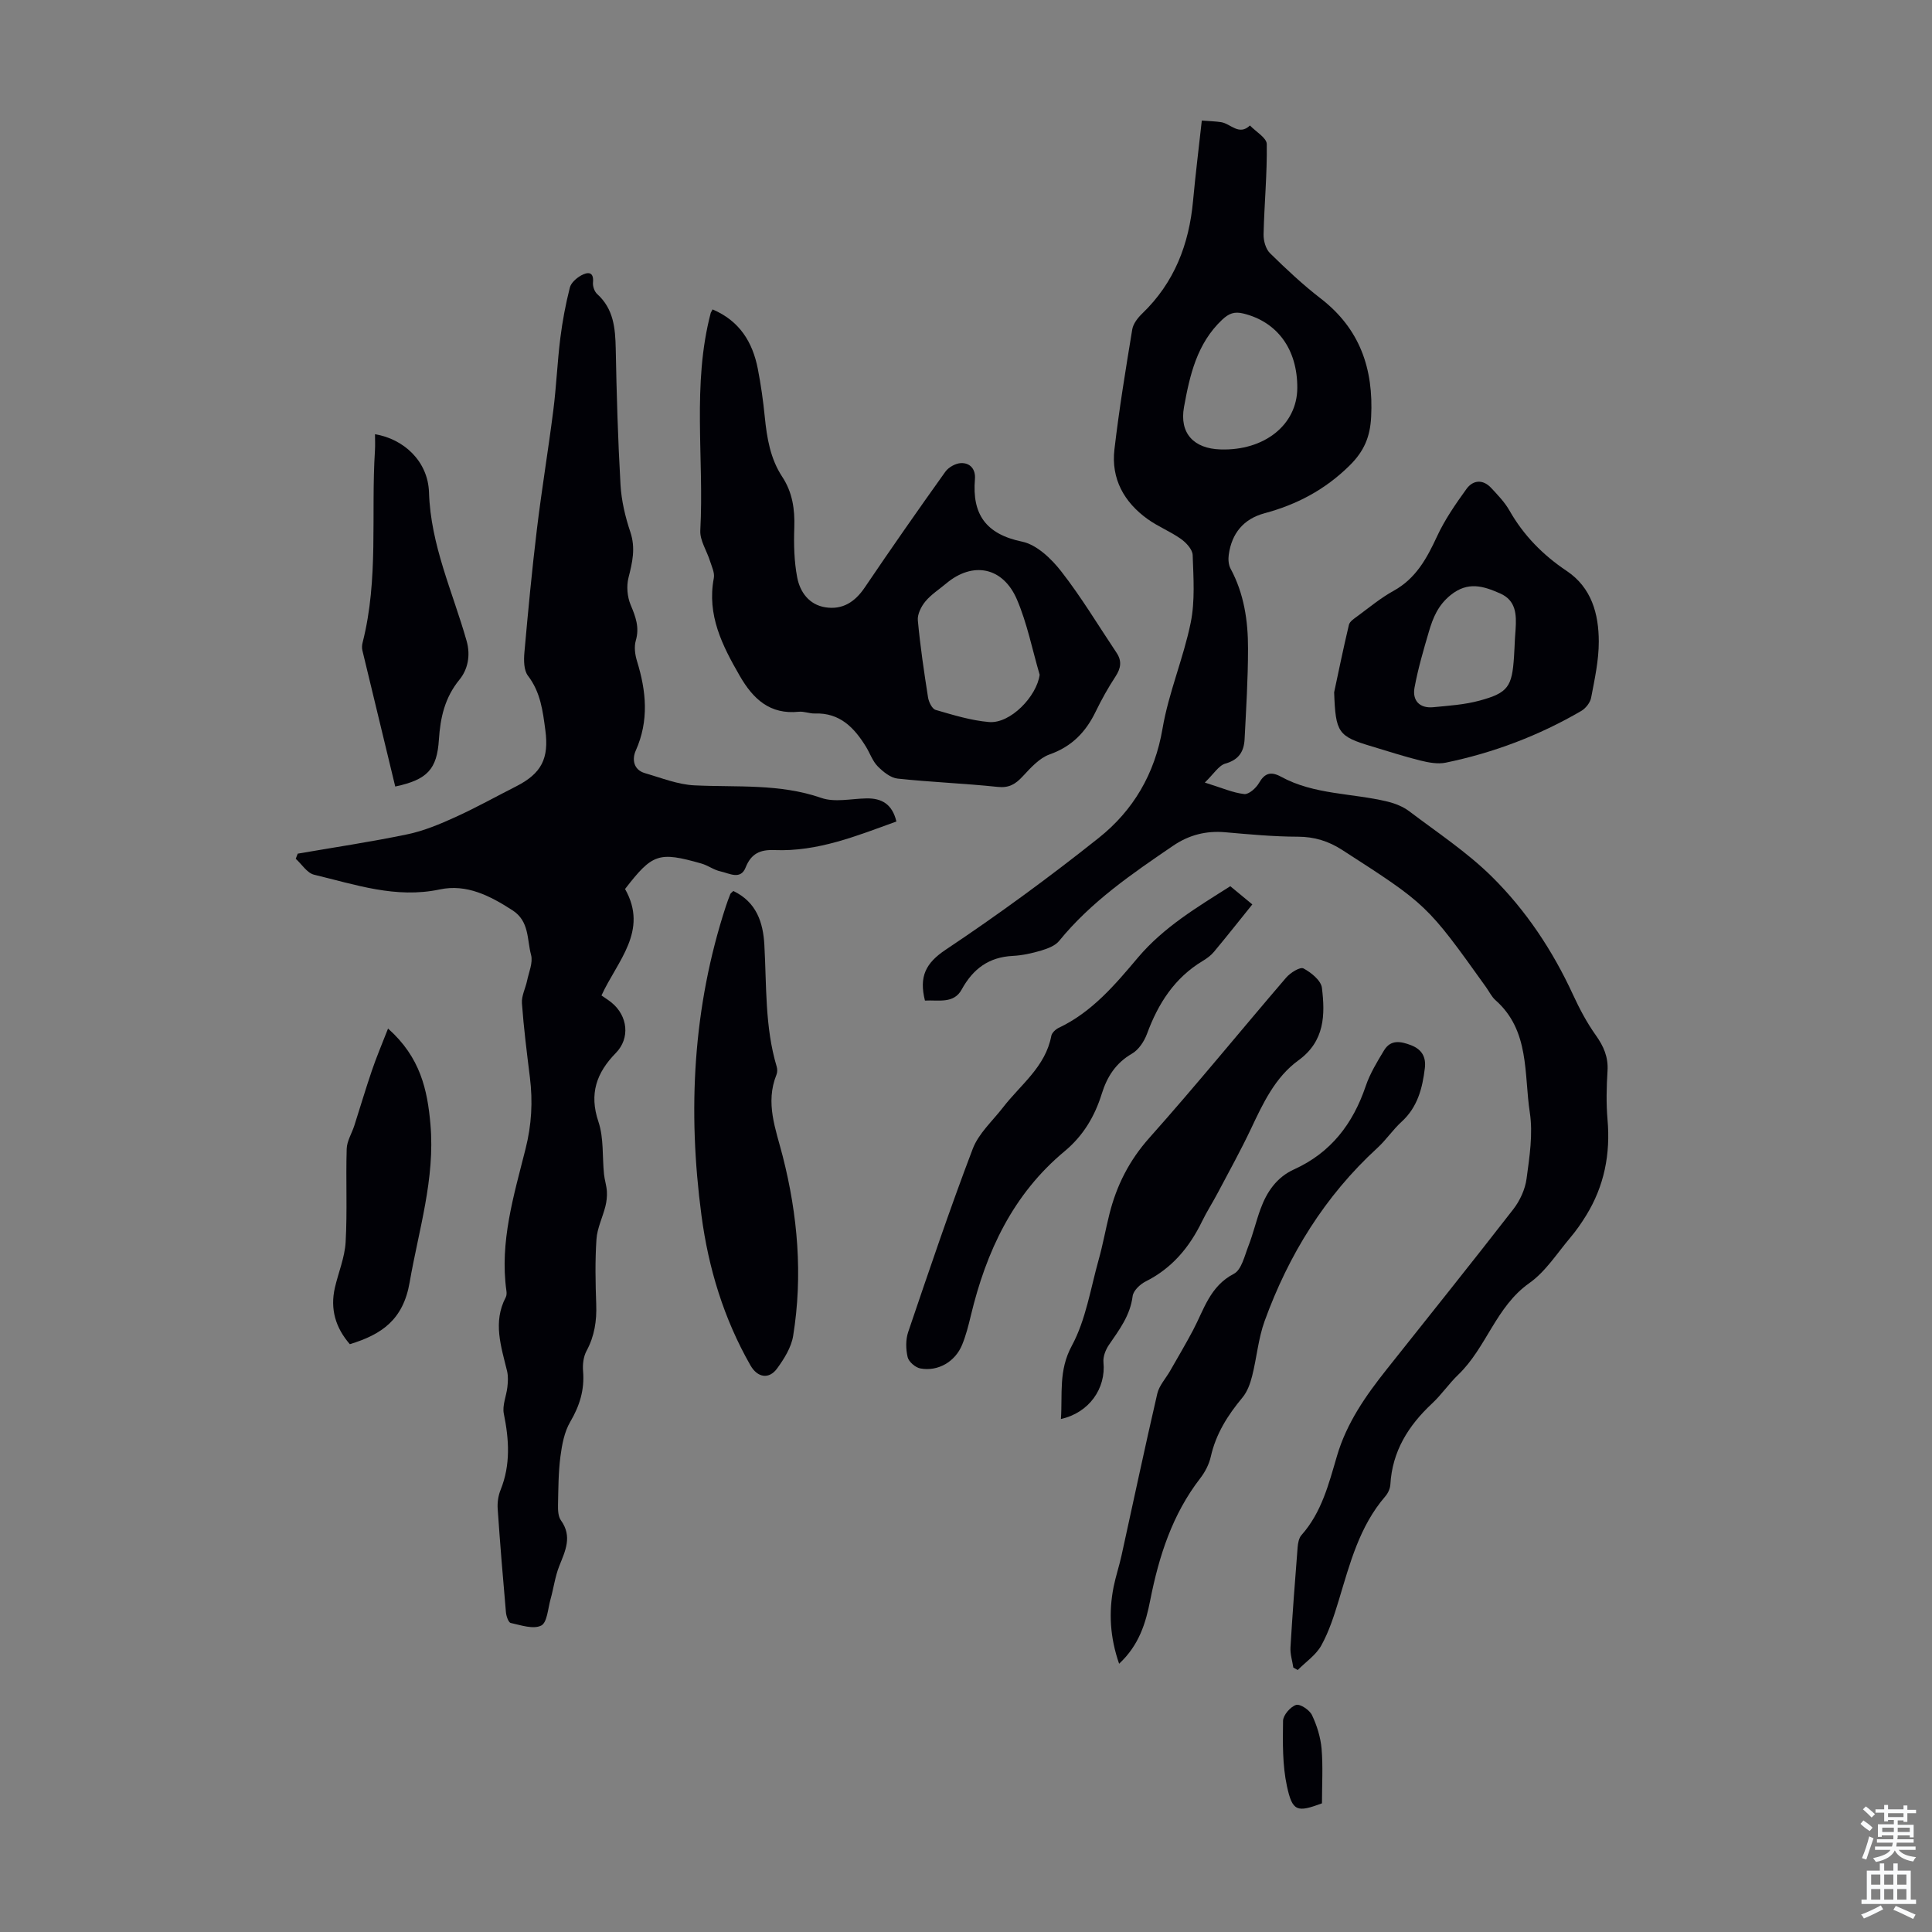
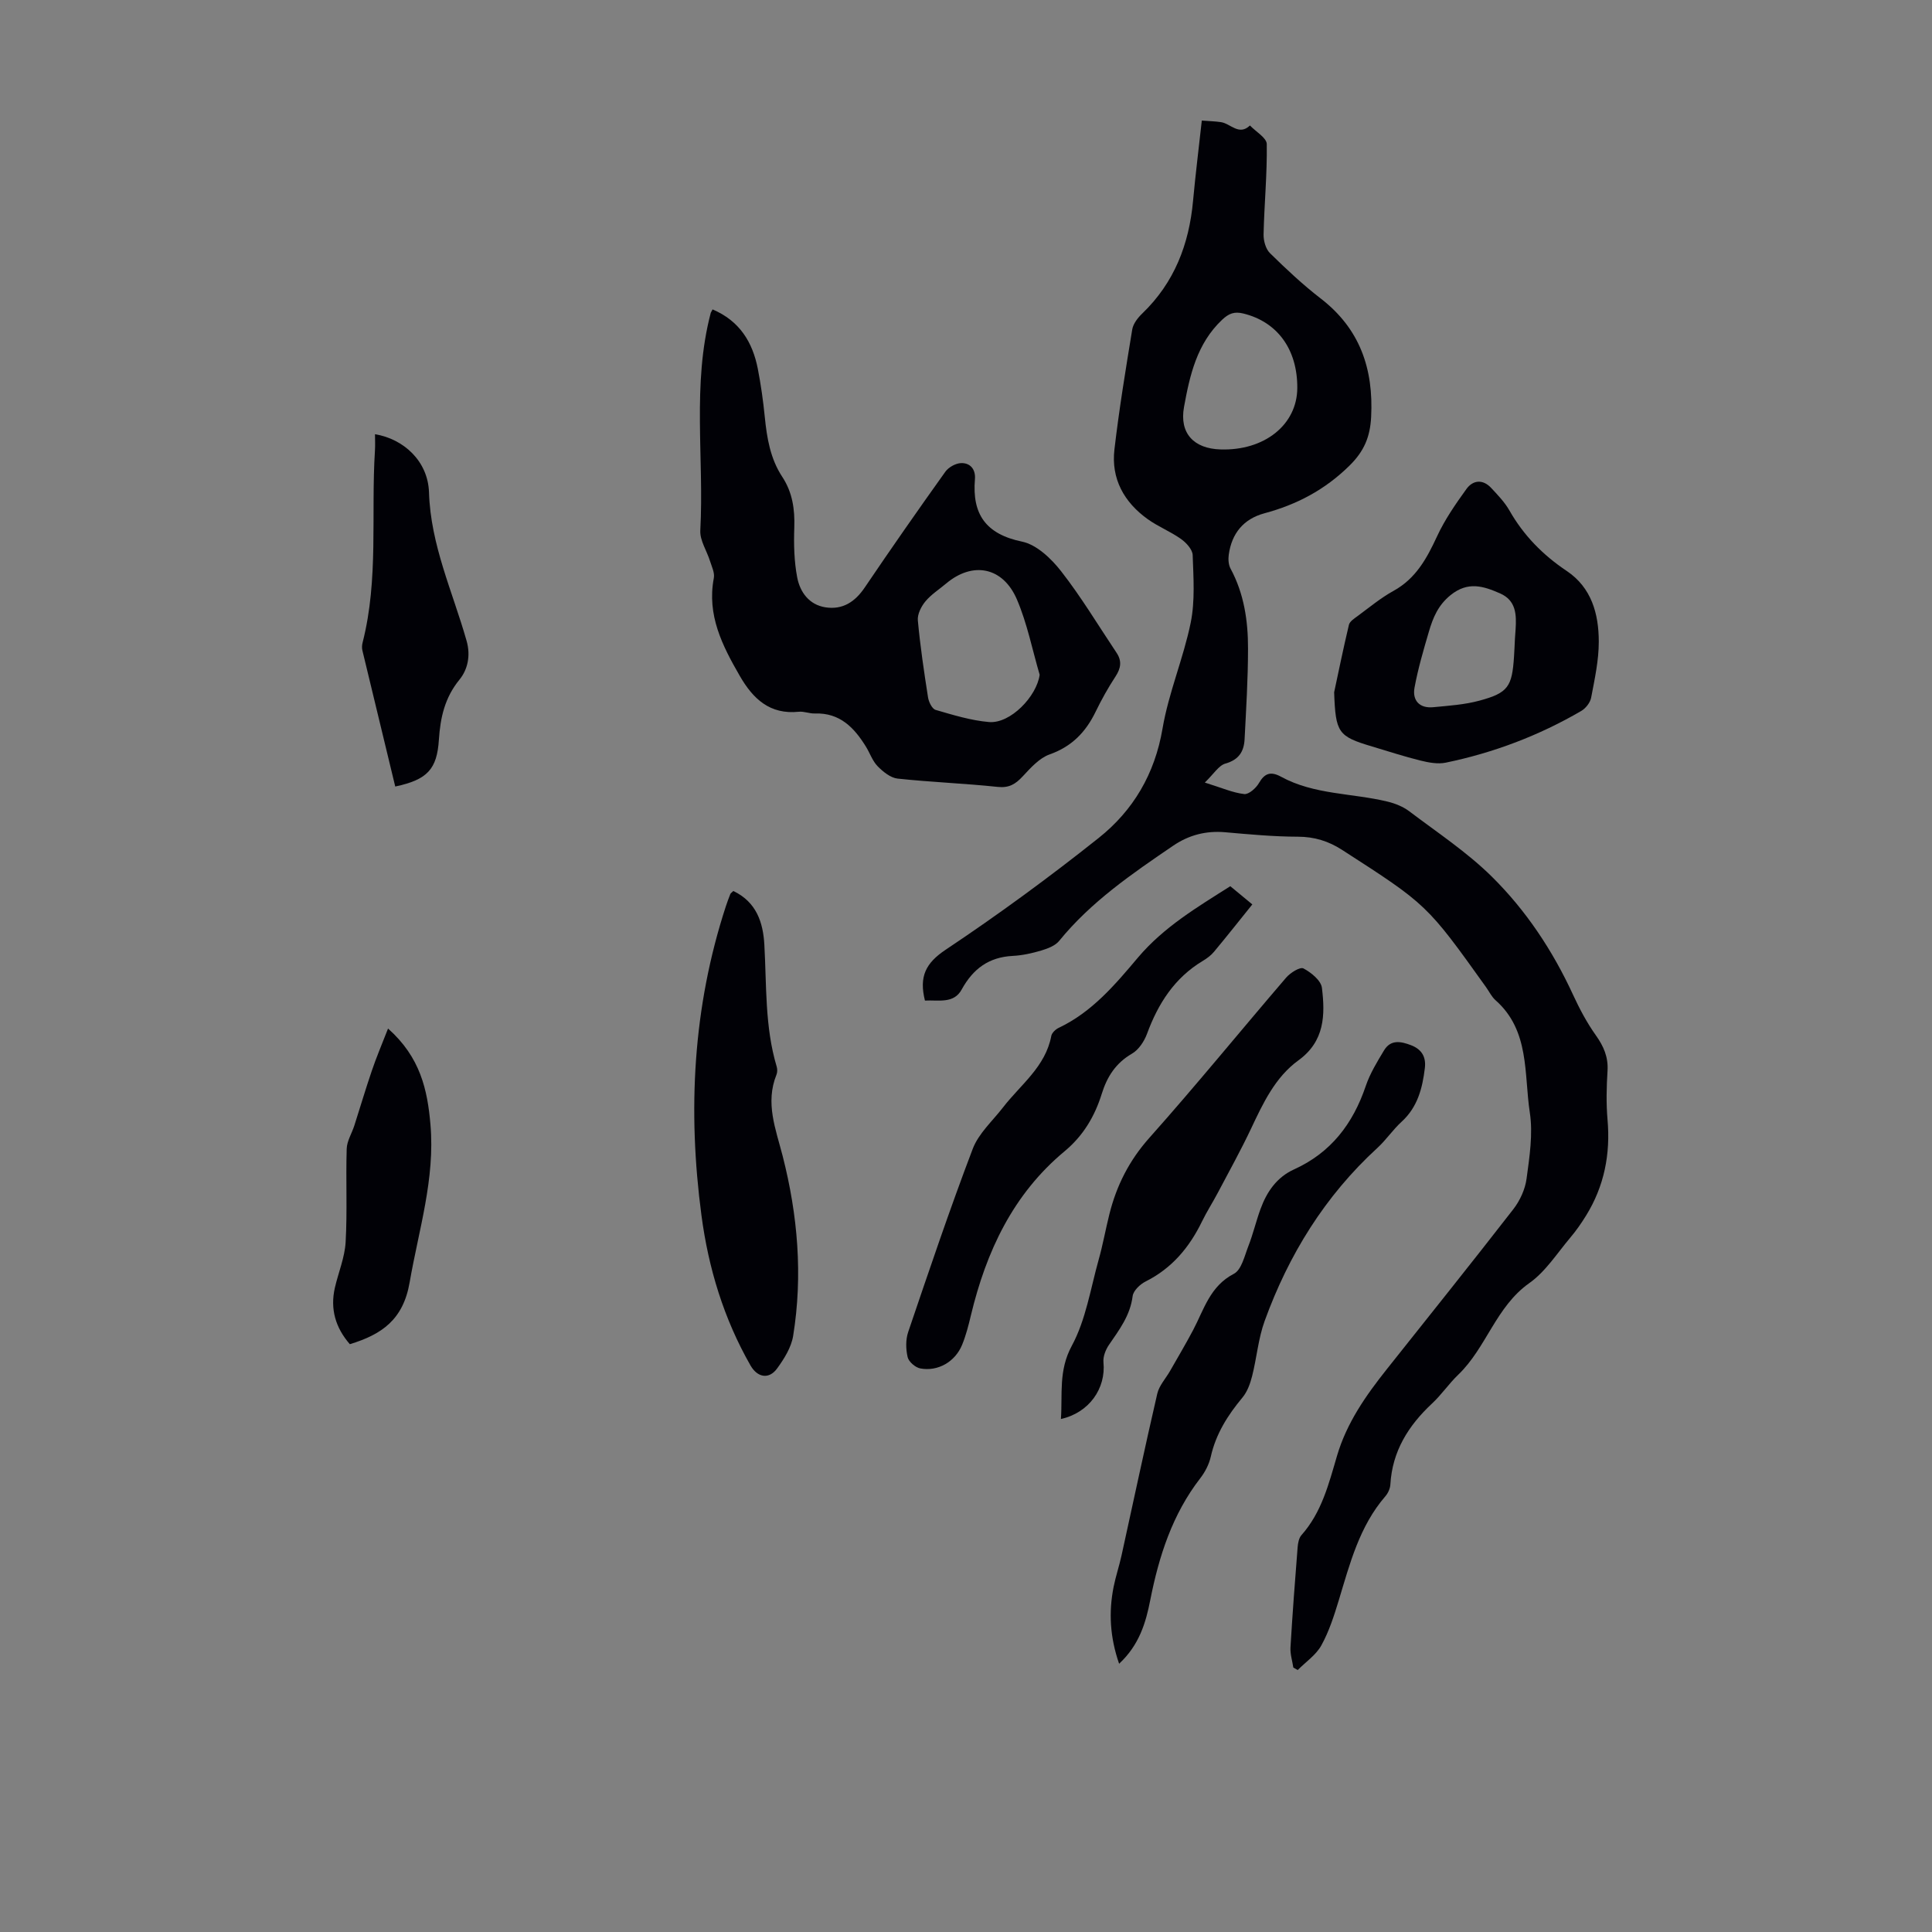
<svg xmlns="http://www.w3.org/2000/svg" enable-background="new 0 0 400 400" viewBox="0 0 400 400">
  <rect x="0" y="0" width="400" height="400" fill="#808080" stroke="none" />
  <g fill="#010106">
    <path d="m191.5 207.16c-1.24-4.96.13-7.75 4.29-10.53 10.87-7.25 21.45-15 31.68-23.14 7.15-5.69 11.62-13.24 13.22-22.65 1.26-7.42 4.32-14.52 5.83-21.91.92-4.52.57-9.34.41-14.01-.04-1.16-1.34-2.57-2.43-3.34-2.17-1.54-4.73-2.55-6.89-4.1-4.89-3.51-7.59-8.35-6.88-14.42.97-8.32 2.33-16.59 3.69-24.86.2-1.19 1.16-2.42 2.08-3.3 6.64-6.39 9.69-14.33 10.51-23.33.5-5.44 1.18-10.86 1.81-16.61 1.62.13 2.81.15 3.98.33 1.99.3 3.71 2.87 5.99.69 1.22 1.29 3.47 2.56 3.48 3.86.09 6.22-.52 12.45-.66 18.68-.03 1.31.44 3.03 1.33 3.9 3.35 3.29 6.8 6.53 10.51 9.39 8.12 6.27 10.94 14.56 10.43 24.51-.21 4.12-1.44 7.11-4.54 10.14-5.07 4.97-10.86 8.01-17.55 9.81-4.34 1.17-6.78 4.17-7.39 8.58-.13.93-.06 2.07.37 2.87 2.8 5.19 3.63 10.82 3.62 16.56 0 6.25-.39 12.51-.71 18.76-.13 2.52-1.16 4.25-3.95 5.04-1.42.4-2.44 2.17-4.29 3.94 3.52 1.09 5.79 2.11 8.16 2.38.94.11 2.44-1.22 3.04-2.26 1.21-2.1 2.48-2.47 4.58-1.33 6.87 3.76 14.73 3.37 22.08 5.16 1.56.38 3.18 1.03 4.45 1.98 5.8 4.39 11.96 8.46 17.1 13.53 7.09 7 12.61 15.32 16.82 24.45 1.34 2.91 2.87 5.8 4.72 8.4 1.63 2.29 2.61 4.51 2.43 7.39-.21 3.35-.29 6.74 0 10.07.63 7.14-.67 13.78-4.44 19.88-.98 1.59-2.06 3.14-3.26 4.56-2.74 3.24-5.12 7.04-8.49 9.42-6.94 4.9-8.89 13.39-14.73 18.98-1.93 1.85-3.46 4.14-5.42 5.96-4.9 4.58-8.23 9.88-8.62 16.77-.05.83-.48 1.78-1.03 2.42-5.38 6.22-7.35 13.94-9.65 21.54-.97 3.19-2.01 6.44-3.61 9.34-1.1 1.99-3.22 3.42-4.89 5.1-.3-.17-.61-.34-.91-.51-.21-1.39-.67-2.79-.59-4.17.41-6.92.93-13.83 1.48-20.74.07-.87.26-1.91.8-2.52 4.18-4.7 5.65-10.61 7.35-16.39 2-6.82 5.95-12.46 10.28-17.91 8.77-11.04 17.59-22.04 26.23-33.17 1.37-1.77 2.45-4.12 2.74-6.32.61-4.53 1.35-9.26.67-13.7-1.22-8.01.02-16.95-7.09-23.24-.82-.72-1.32-1.8-1.97-2.71-12.24-17.12-12.25-17.11-29.82-28.43-2.79-1.8-5.71-2.71-9.12-2.72-5.01-.01-10.04-.48-15.04-.92-3.97-.35-7.51.55-10.79 2.78-8.52 5.8-17.01 11.6-23.61 19.71-.82 1.01-2.37 1.59-3.69 1.99-1.92.57-3.93 1.02-5.92 1.12-4.95.25-8.21 2.66-10.57 6.95-1.64 3.02-4.82 2.14-7.61 2.3zm77.09-126.81c.05-8.03-4.13-13.72-11.17-15.44-1.85-.45-2.99-.03-4.39 1.29-5.23 4.93-6.7 11.5-7.89 18.05-1 5.47 2.04 8.63 7.53 8.8 9.11.3 15.87-5.1 15.92-12.7z" />
-     <path d="m61.64 176.74c7.58-1.31 15.2-2.44 22.72-4.01 3.41-.71 6.73-2.11 9.93-3.56 4.26-1.93 8.36-4.23 12.53-6.34 5.33-2.7 6.86-5.82 6.09-11.64-.53-4-.99-7.87-3.6-11.28-.87-1.14-.88-3.2-.74-4.8.76-8.55 1.57-17.1 2.6-25.62.99-8.2 2.35-16.36 3.39-24.56.63-4.96.83-9.98 1.45-14.94.44-3.51 1.1-7.02 1.97-10.45.25-1 1.39-1.99 2.37-2.53 1.25-.68 2.65-.88 2.42 1.48-.07.78.3 1.87.86 2.38 3.42 3.09 3.76 7.07 3.85 11.32.18 9.4.45 18.79.99 28.17.19 3.3.98 6.65 2.04 9.8 1.11 3.33.42 6.28-.39 9.46-.44 1.75-.25 3.95.45 5.62 1.03 2.44 1.86 4.64 1.07 7.37-.38 1.29-.17 2.92.24 4.25 1.93 6.24 2.52 12.34-.26 18.56-.76 1.7-.53 3.94 1.9 4.65 3.4.98 6.82 2.37 10.28 2.53 8.79.42 17.62-.39 26.24 2.6 2.79.97 6.2.16 9.33.1 3.18-.06 5.36 1.18 6.22 4.78-8.22 2.98-16.3 6.28-25.25 5.92-2.93-.12-4.81.69-5.97 3.61-1.05 2.65-3.4 1.18-5.17.81-1.39-.29-2.62-1.25-4-1.64-8.83-2.51-10.12-2.06-15.79 5.28 4.92 8.68-1.61 14.9-4.88 22.04.67.47 1.41.93 2.08 1.47 3.38 2.76 3.88 7.38.9 10.43-4.01 4.1-5.57 8.45-3.61 14.25 1.13 3.36.78 7.21 1.15 10.83.12 1.21.53 2.39.6 3.59.06 1.03-.06 2.1-.31 3.1-.58 2.29-1.7 4.51-1.85 6.82-.3 4.46-.21 8.96-.05 13.43.13 3.43-.35 6.61-2.01 9.68-.64 1.19-.83 2.81-.71 4.19.32 3.84-.7 7.15-2.65 10.47-1.23 2.09-1.72 4.74-2.04 7.2-.43 3.32-.43 6.7-.5 10.05-.02 1.07.03 2.37.61 3.17 2.39 3.33.9 6.3-.36 9.47-.86 2.18-1.16 4.58-1.8 6.86-.54 1.92-.69 4.84-1.94 5.45-1.63.81-4.19-.08-6.29-.54-.48-.1-.93-1.41-1-2.2-.63-7.13-1.22-14.27-1.71-21.42-.09-1.3.11-2.73.6-3.93 2.1-5.21 1.76-10.42.67-15.78-.35-1.72.54-3.68.74-5.54.12-1.07.18-2.22-.06-3.25-1.22-5.09-3-10.14-.28-15.31.19-.36.2-.89.14-1.31-1.43-10.16 1.54-19.8 3.95-29.38 1.27-5.04 1.53-9.82.91-14.84-.63-5.11-1.28-10.22-1.65-15.35-.11-1.51.73-3.08 1.06-4.64.37-1.79 1.26-3.77.83-5.37-.86-3.18-.32-6.96-3.84-9.23-4.64-3-9.5-5.51-15.07-4.32-9.09 1.93-17.49-1.01-26.01-3.05-1.45-.35-2.54-2.16-3.8-3.3.14-.36.28-.71.41-1.06z" />
    <path d="m147.53 64.06c5.6 2.38 8.29 6.78 9.37 12.31.64 3.29 1.11 6.62 1.44 9.95.44 4.37 1.14 8.63 3.61 12.39 2.12 3.21 2.63 6.73 2.5 10.53-.12 3.43-.04 6.95.6 10.3.58 3.04 2.46 5.67 5.85 6.2 3.56.55 6.12-1.12 8.14-4.11 5.45-8.06 11.02-16.04 16.68-23.96.67-.94 2.15-1.76 3.27-1.79 1.92-.06 3.03 1.32 2.86 3.33-.61 7.25 2.24 11.37 9.76 12.93 3.03.63 6.05 3.52 8.1 6.15 4.17 5.34 7.68 11.21 11.46 16.86 1.14 1.69.9 3.21-.21 4.9-1.53 2.33-2.9 4.79-4.12 7.3-2.04 4.21-4.92 7.21-9.52 8.84-2.15.76-3.96 2.81-5.6 4.57-1.48 1.59-2.81 2.41-5.16 2.16-6.89-.73-13.83-.98-20.72-1.72-1.47-.16-3-1.41-4.12-2.54-1.06-1.08-1.59-2.67-2.4-4.01-2.44-3.98-5.42-7.11-10.61-6.93-1.1.04-2.24-.47-3.32-.36-5.99.62-9.47-2.64-12.23-7.43-3.63-6.29-6.83-12.59-5.37-20.25.21-1.09-.43-2.37-.79-3.52-.66-2.13-2.12-4.27-2.01-6.33.81-15.02-1.75-30.22 2.17-45.08.05-.11.12-.2.37-.69zm67.72 75.64c-1.53-5.21-2.58-10.62-4.7-15.57-2.9-6.78-9.17-7.94-14.66-3.32-1.45 1.22-3.11 2.27-4.3 3.71-.87 1.05-1.68 2.66-1.56 3.93.49 5.33 1.28 10.64 2.11 15.94.15.95.84 2.38 1.58 2.59 3.62 1.05 7.31 2.19 11.04 2.51 4.44.38 9.89-5.33 10.49-9.79z" />
    <path d="m276.22 143.33c.85-3.95 1.87-8.98 3.06-13.97.17-.71 1.12-1.31 1.81-1.82 2.43-1.79 4.78-3.75 7.41-5.2 4.62-2.54 6.89-6.69 9-11.24 1.61-3.49 3.85-6.73 6.11-9.86 1.36-1.88 3.41-2.06 5.13-.21 1.36 1.46 2.78 2.93 3.76 4.64 2.94 5.18 6.94 9.24 11.87 12.54 5.15 3.45 6.63 8.89 6.64 14.61.01 3.88-.85 7.78-1.58 11.62-.19 1.03-1.13 2.22-2.06 2.76-8.75 5.1-18.13 8.65-28.04 10.7-1.66.34-3.56-.02-5.26-.44-3.36-.83-6.65-1.91-9.97-2.9-7.05-2.11-7.58-2.79-7.88-11.23zm37.43-11.06c.05-.67.1-1.34.14-2.01.19-3.01.11-5.94-3.21-7.4-3.44-1.51-6.65-2.56-10.25.35-2.6 2.1-3.65 4.69-4.49 7.55-1.13 3.84-2.26 7.7-2.98 11.62-.48 2.64 1.03 4.31 3.87 4.04 3.21-.31 6.49-.52 9.58-1.36 5.92-1.6 6.75-2.89 7.15-9.11.08-1.22.13-2.45.19-3.68z" />
    <path d="m231.7 344.46c-1.9-5.48-2.18-10.66-1.14-15.91.44-2.19 1.16-4.32 1.64-6.5 2.46-11.17 4.82-22.36 7.4-33.5.39-1.69 1.76-3.15 2.66-4.73 1.6-2.8 3.24-5.57 4.75-8.42 2.26-4.27 3.49-9.1 8.44-11.67 1.59-.82 2.22-3.71 3.02-5.76.97-2.49 1.58-5.12 2.5-7.64 1.3-3.57 3.36-6.59 6.95-8.22 7.63-3.46 12.2-9.45 14.84-17.25.88-2.6 2.36-5.02 3.79-7.39 1.39-2.3 3.49-1.88 5.62-1.06 2.21.86 3.11 2.45 2.83 4.73-.5 4.17-1.51 8.09-4.81 11.1-1.81 1.65-3.2 3.76-5.01 5.42-10.86 9.95-18.37 22.11-23.35 35.84-1.32 3.63-1.63 7.62-2.59 11.4-.4 1.56-.99 3.23-2 4.44-3.05 3.66-5.5 7.52-6.56 12.25-.36 1.59-1.19 3.19-2.19 4.48-5.77 7.46-8.54 16.1-10.34 25.2-.92 4.73-2.3 9.33-6.45 13.19z" />
    <path d="m151.83 184.47c4.78 2.29 6.16 6.49 6.42 11.11.48 8.46.08 17 2.56 25.27.15.5.15 1.17-.05 1.65-2.36 5.86-.16 11.22 1.29 16.87 3.12 12.21 4.19 24.7 2.16 37.23-.39 2.37-1.86 4.73-3.32 6.73-1.68 2.31-4.07 1.9-5.52-.65-5.51-9.65-8.69-20.09-10.14-31.04-2.88-21.68-1.79-43.08 5.05-64 .28-.85.59-1.69.92-2.52.06-.19.29-.31.63-.65z" />
    <path d="m254.72 183.48c1.31 1.09 2.59 2.14 4.56 3.77-2.71 3.37-5.28 6.62-7.93 9.8-.63.76-1.48 1.39-2.34 1.9-5.84 3.51-9.23 8.83-11.53 15.08-.58 1.57-1.73 3.32-3.12 4.12-3.35 1.94-5.15 4.77-6.25 8.3-1.45 4.67-3.84 8.7-7.69 11.9-10.7 8.89-16.24 20.78-19.41 34-.49 2.06-1.02 4.14-1.82 6.09-1.44 3.5-4.99 5.56-8.65 4.88-1.02-.19-2.39-1.37-2.62-2.33-.39-1.66-.43-3.64.12-5.24 4.31-12.69 8.59-25.39 13.36-37.91 1.22-3.19 4.1-5.76 6.27-8.57 3.64-4.72 8.79-8.4 9.99-14.8.12-.63.88-1.35 1.52-1.66 6.91-3.26 11.71-8.97 16.44-14.58 5.34-6.3 12.2-10.38 19.1-14.75z" />
    <path d="m219.65 293.79c.36-5.17-.53-10.02 2.26-15.17 2.9-5.36 3.87-11.79 5.55-17.79.88-3.11 1.44-6.32 2.23-9.46 1.48-5.92 4.1-11.11 8.27-15.79 9.67-10.85 18.85-22.14 28.32-33.17.86-1.01 2.89-2.27 3.58-1.91 1.59.84 3.64 2.49 3.83 4.02.68 5.59.6 11.05-4.86 15.01-4.82 3.49-7.33 8.88-9.83 14.18-2.13 4.5-4.55 8.86-6.88 13.27-1.04 1.97-2.26 3.86-3.24 5.87-2.61 5.38-6.22 9.72-11.68 12.46-1.16.58-2.56 1.91-2.7 3.04-.5 4.01-2.77 6.97-4.91 10.1-.69 1.01-1.24 2.43-1.13 3.59.54 5.44-2.98 10.46-8.81 11.75z" />
    <path d="m81.83 162.84c-2.3-9.51-4.56-18.84-6.8-28.17-.13-.52-.09-1.14.05-1.66 3.34-13.09 1.71-26.5 2.55-39.74.07-1.11.01-2.23.01-3.37 5.91.97 10.98 5.56 11.18 12.06.34 10.91 4.9 20.56 7.78 30.71.9 3.15.18 6.02-1.47 8.04-3.06 3.74-3.96 7.88-4.26 12.41-.39 6.12-2.37 8.31-9.04 9.72z" />
    <path d="m80.34 212.95c6.7 5.95 8.16 12.7 8.78 19.86.98 11.25-2.43 21.83-4.31 32.7-1.34 7.75-5.8 10.78-12.38 12.79-2.95-3.39-4.12-7.27-3.09-11.72.73-3.15 2.04-6.25 2.22-9.42.36-6.42.02-12.88.22-19.31.05-1.62 1.06-3.19 1.58-4.81 1.21-3.77 2.33-7.57 3.61-11.32.92-2.74 2.06-5.41 3.37-8.77z" />
-     <path d="m273.7 373.36c-5.13 1.9-6.11 1.74-7.25-3.54-.95-4.38-.87-9.02-.81-13.54.02-1.17 1.51-2.9 2.69-3.29.83-.27 2.8 1.04 3.3 2.1 1.03 2.16 1.78 4.59 1.99 6.97.31 3.65.08 7.34.08 11.3z" />
  </g>
-   <path d="m385.2 377.6.6-.7c.6.4 1.3.9 1.9 1.5l-.6.7c-.8-.5-1.4-1-1.9-1.5zm.3 7.1c.6-1.4 1.1-2.9 1.5-4.5.3.1.6.3.9.4-.5 1.4-1 2.9-1.5 4.4zm.2-10.1.6-.6c.7.5 1.3 1.1 1.9 1.6l-.7.7c-.6-.6-1.2-1.2-1.8-1.7zm8.4-.8h.8v.9h1.8v.7h-1.8v1.8h-.8v-.3h-1.2v.9h3.3v2.6h-.8v-.4h-2.5c0 .3 0 .6-.1.8h3.4v.7h-3.5c0 .3-.1.6-.1.8h4v.7h-3.5c.7.9 1.9 1.3 3.6 1.5-.2.2-.4.5-.6.9-1.9-.3-3.2-1.1-3.8-2.3-.5 1.1-1.8 2-3.9 2.4-.2-.3-.4-.5-.6-.8 1.9-.4 3.1-.9 3.6-1.7h-3.2v-.7h3.5c.1-.2.1-.5.2-.8h-3.3v-.7h3.4c0-.2 0-.5 0-.8h-2.4v.3h-.8v-2.6h3.3v-.9h-1.2v.3h-.8v-1.8h-1.8v-.7h1.8v-.9h.8v.9h3.2zm-4.4 5.5h2.4c0-.3 0-.6 0-.9h-2.4zm1.2-3.1h3.2v-.8h-3.2zm4.4 2.2h-2.4v.9h2.5v-.9z" fill="#fafbfc" />
-   <path d="m389.2 385.8h.9v1.5h1.9v-1.5h.9v1.5h2.7v6h1.1v.9h-11.3v-.9h1.1v-6h2.7zm.2 8.7.5.8c-1.2.6-2.5 1.3-4 1.9-.2-.3-.3-.6-.6-.8 1.6-.6 3-1.3 4.1-1.9zm-2-4.3h1.9v-2.1h-1.9zm0 3.1h1.9v-2.2h-1.9zm2.7-3.1h1.9v-2.1h-1.9zm0 3.1h1.9v-2.2h-1.9zm2.4 1.3c1.4.6 2.7 1.2 4.1 1.8l-.5.9c-1.5-.7-2.8-1.4-4.1-1.9zm2.2-6.5h-1.9v2.1h1.9zm-1.9 5.2h1.9v-2.2h-1.9z" fill="#fafbfc" />
</svg>